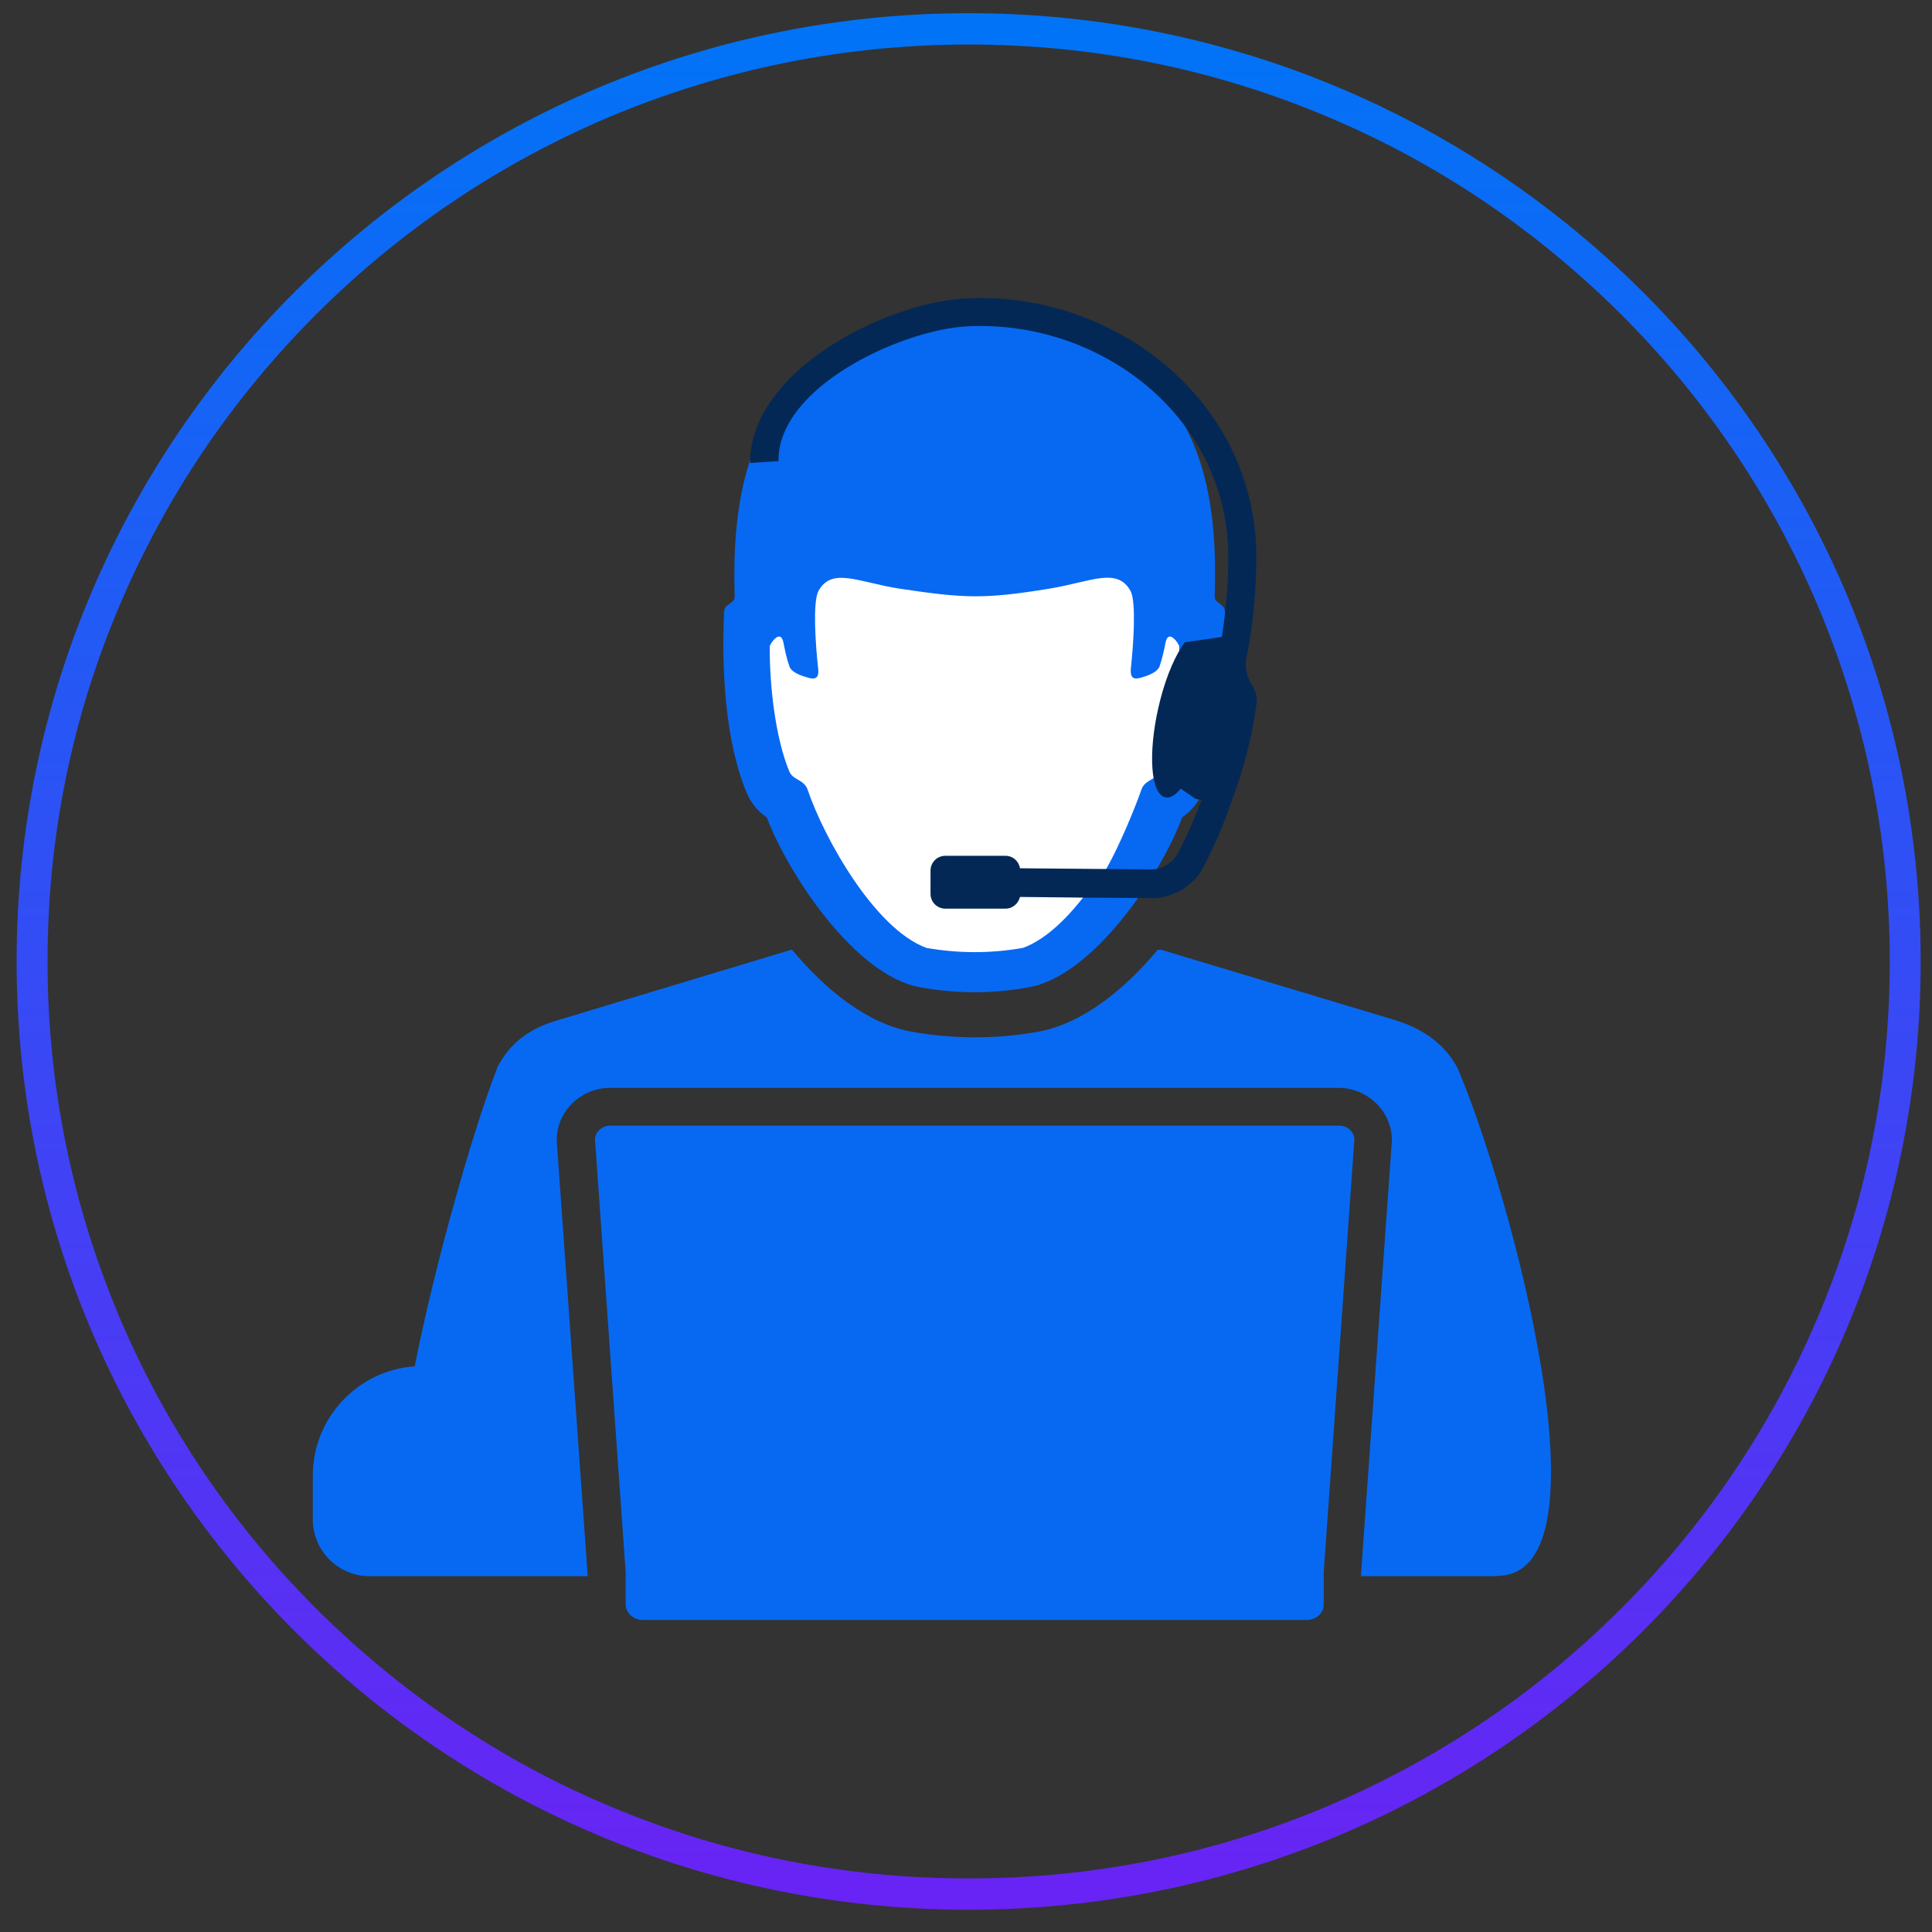
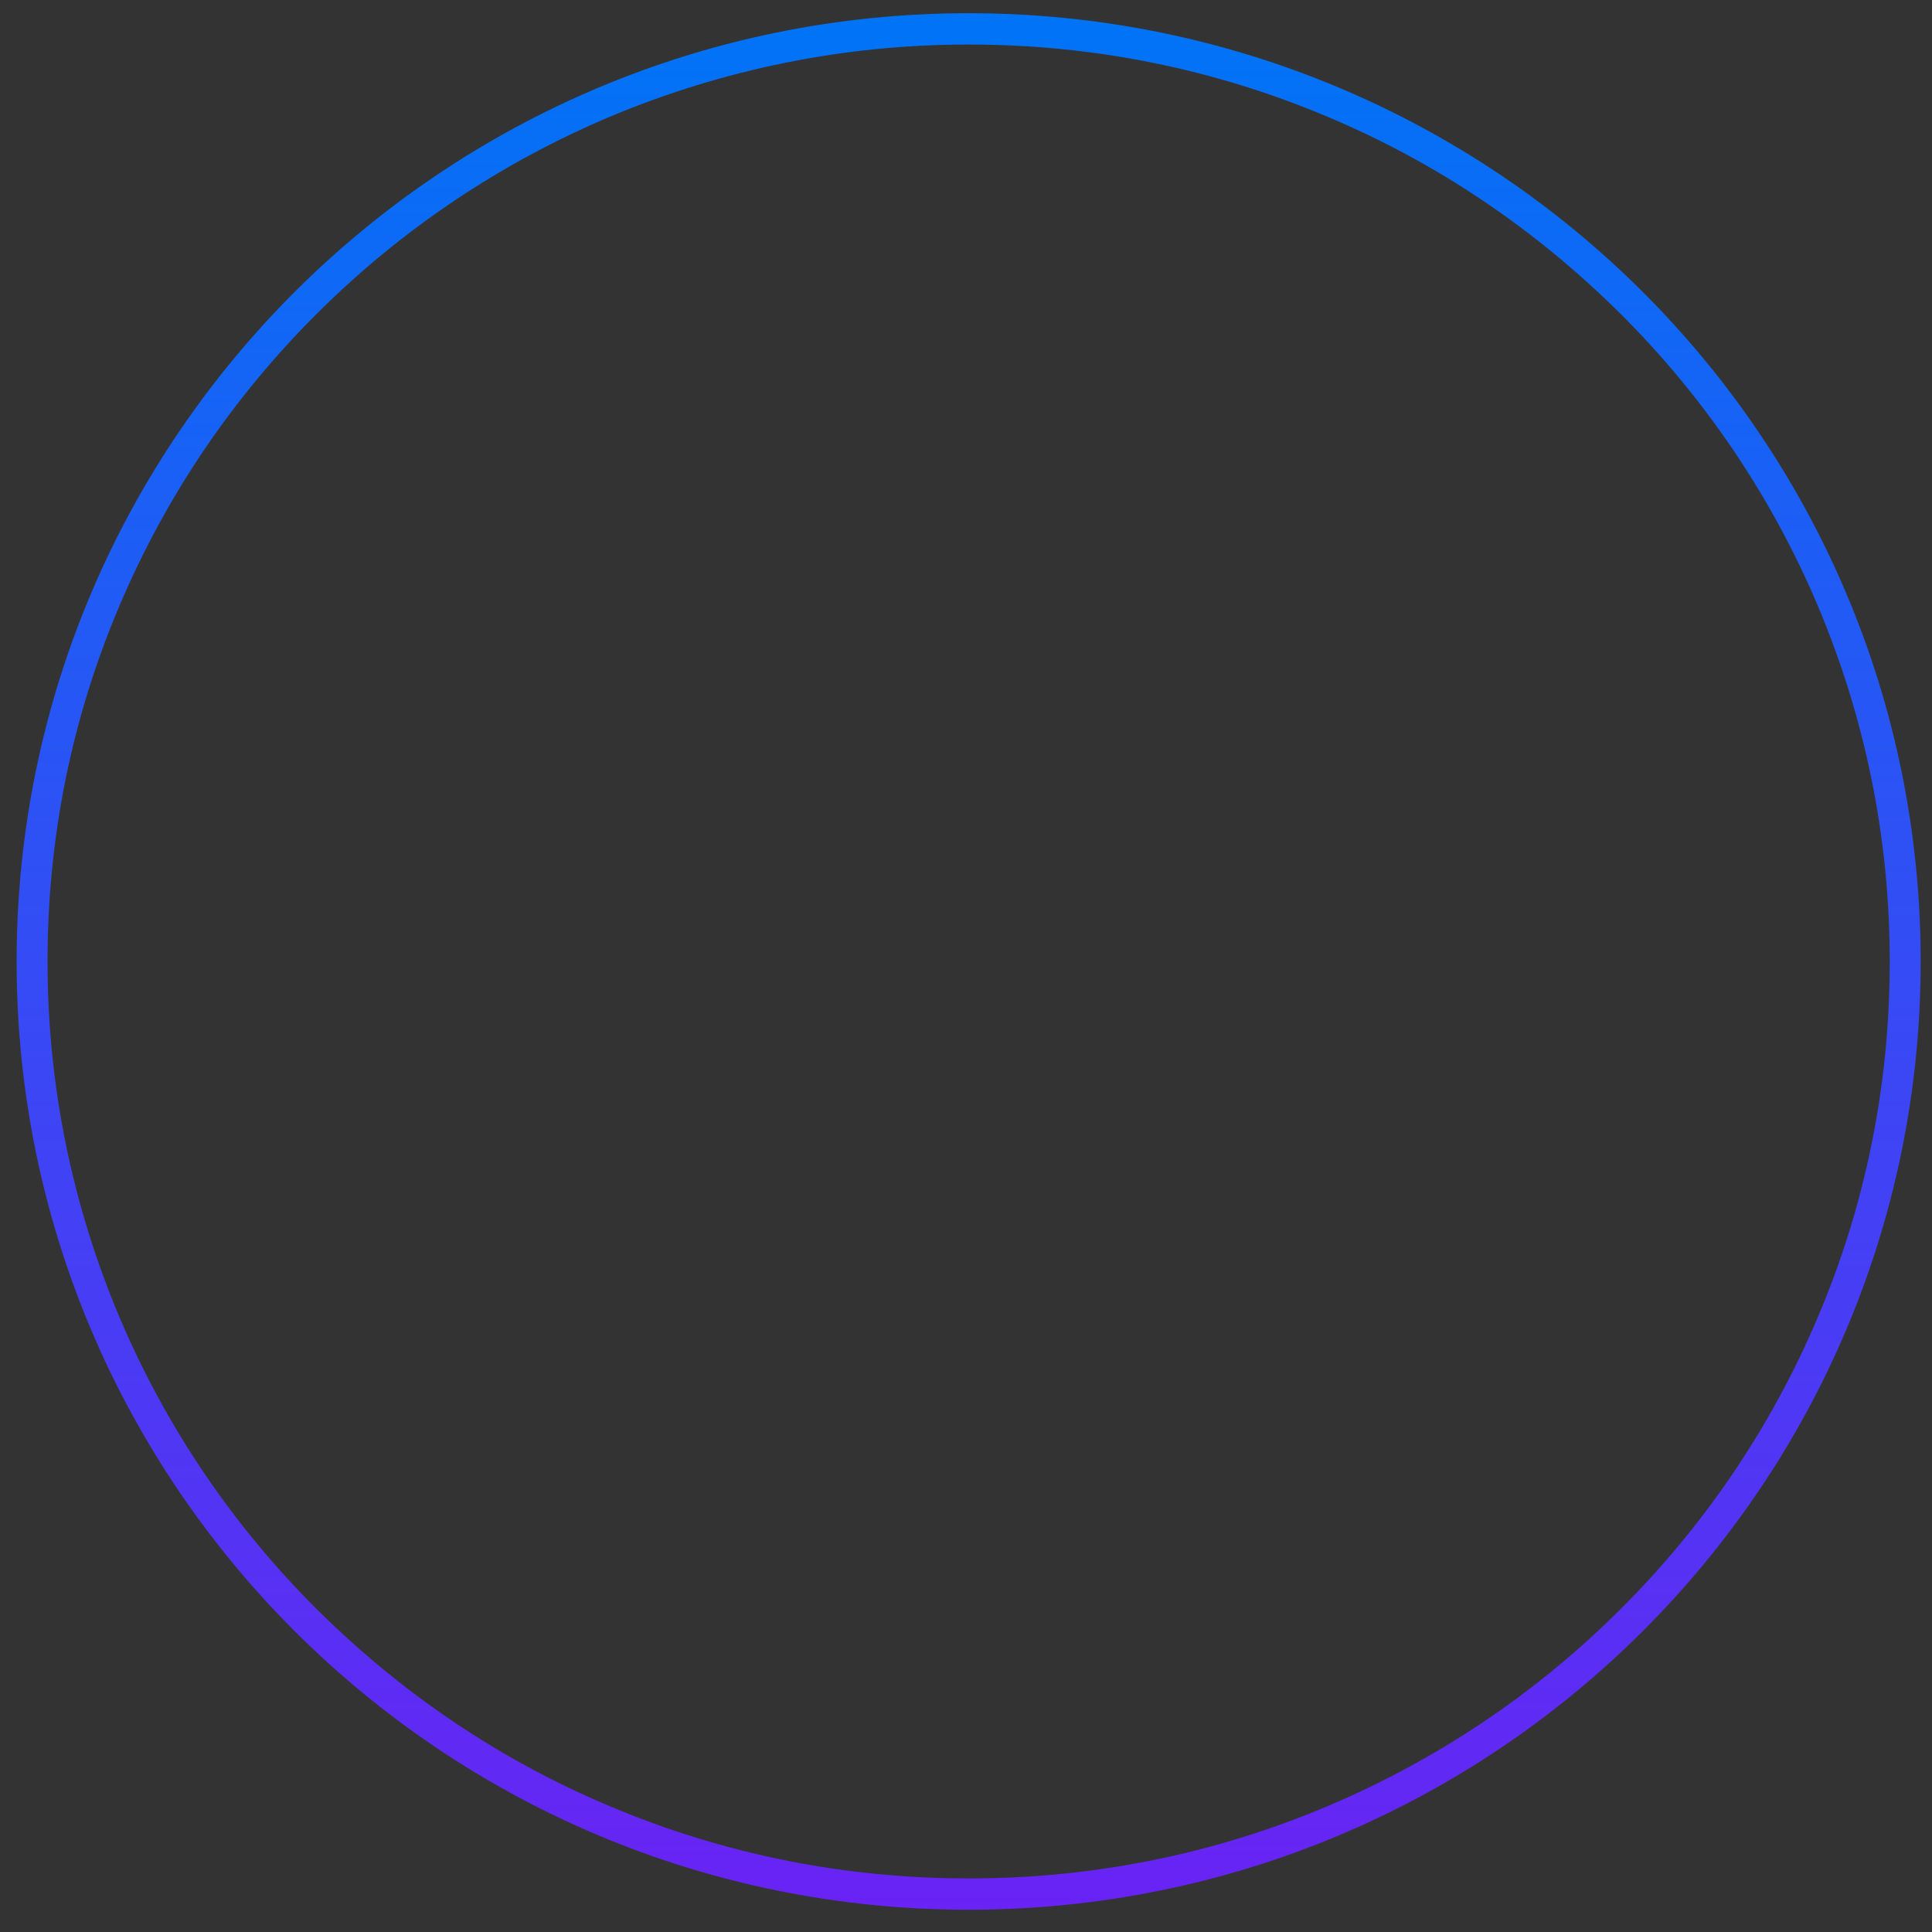
<svg xmlns="http://www.w3.org/2000/svg" version="1.1" id="Layer_1" x="0px" y="0px" viewBox="0 0 512 512" style="enable-background:new 0 0 512 512;" xml:space="preserve">
  <rect x="0" y="0" width="512" height="512" fill="#333333" stroke="none" />
  <style type="text/css">
	.st0{fill:#0769F2;}
	.st1{fill:#FFFFFF;}
	.st2{fill:#032856;}
	.st3{fill:url(#SVGID_1_);}
</style>
  <g>
-     <path class="st0" d="M396.8,417.6c31.3,0,3.2-102.6-10.6-134.7c-3.1-5.7-8.4-10.1-16.6-12.6l-61.9-18.6h-0.9   c-9,10.8-20.1,19.6-31.6,21.7c-11,2-22.6,2-33.7,0c-11.5-2.1-22.6-10.9-31.6-21.7h-0.2l-62,18.7c-6.9,2-12.5,5.7-15.9,12.5   c-6.5,16.7-16.6,52.3-21.9,79.2c-15,1-27,13.6-27,28.9v11.7c0,8.2,6.7,15,15,15h57.8v-0.8l-8.1-113.7c-0.7-8.1,6-14.9,14-14.9   h193.2c8,0,14.7,6.9,14,14.9L360.7,417v0.7h36.1L396.8,417.6L396.8,417.6z M161.7,298.3h193.2c2.2,0,4.2,1.8,4,4l-8.1,114.3v8.6   c0,2.3-2,4.1-4.5,4.1h-176c-2.4,0-4.5-1.9-4.5-4.1v-8.7l-8.1-114.2C157.5,300.1,159.5,298.3,161.7,298.3L161.7,298.3z M181,412.3   l-0.5-4.4h155.7l-0.5,4.4H181L181,412.3z M243.7,261.6c-17-3.1-34.7-29.7-40.5-45c-2.5-1.7-4.2-3.8-5.4-6.7   c-5.7-13.8-6.6-32.8-5.9-47.9c0.1-0.7,0.3-1.2,0.8-1.5l1.4-1.1c0.4-0.3,0.6-0.7,0.6-1.4c-0.7-22.3,2.3-47.6,22.4-61.1   c12-8,26.6-12,41.2-12s29.3,4,41.2,12c20.2,13.4,23.2,38.8,22.4,61.1c0,0.6,0.2,1.1,0.6,1.4l1.4,1.1c0.4,0.4,0.7,0.9,0.7,1.5   c0.8,15-0.2,34-5.9,47.9c-1.2,2.9-3,5-5.4,6.7c-5.7,15.3-23.5,41.9-40.5,45C263.4,263.4,253.2,263.4,243.7,261.6z" />
-     <path class="st1" d="M303.2,235.9h-14.7c-5.2,7.1-11.3,13.1-17.4,15.3c-8.5,1.5-17.1,1.5-25.6,0c-13.6-5-27-28.8-31.5-42   c-0.6-1.7-2-2.2-3.4-3.1c-0.6-0.4-1.1-0.9-1.4-1.6c-3.8-9.1-5.3-23.3-5.2-33.2c0-0.6,2.8-4.8,3.6-1.1c0.4,2.1,0.9,4.4,1.6,6.4   c0.5,1.5,2.8,2.4,5,3c2.3,0.7,2.9-0.4,2.6-2.6c-0.7-6.4-1.4-17,0-20.2c3.5-6.7,10.6-2.5,21.6-0.8c17.3,2.6,22.5,2.8,39.7,0   c11-1.8,18.1-5.9,21.6,0.8c1.4,3.2,0.7,13.8,0,20.2c-0.2,2.2,0.3,3.3,2.6,2.6c2.2-0.6,4.4-1.5,5-3c0.7-2.1,1.2-4.3,1.6-6.4   c0.8-3.7,3.6,0.5,3.6,1.1c0.1,9.8-1.5,24.1-5.2,33.2c-0.3,0.7-0.7,1.2-1.4,1.6c-1.4,0.9-2.8,1.4-3.4,3.1   c-1.6,4.7-5.9,15.1-9.4,21.2h14.3C305.9,233.7,305.4,232.7,303.2,235.9z" />
-     <path class="st2" d="M323.8,168.8c1.4-8.6,2-19.1,1.6-25c-2.3-35.2-35.2-59.2-69.3-57.3c-17.3,1-50,16-49.8,35.7l-7.5,0.5   c-0.2-24.2,35.5-42.4,56.9-43.6c38.1-2.1,74.6,25,77.1,64.2c0.5,7.5-0.3,20.7-2.4,30.5c-1.4,7.4,3.6,7.6,2.5,13.2   c-0.9,7-2.8,14.8-5.1,21.4c-3.2,9-4.7,13.4-9.1,21.8c-2.3,4.4-8,7.8-13,7.8c-16.9-0.1-18-0.1-35.4-0.3c-0.4,1.7-1.9,3.1-3.8,3.1   h-16c-2.1,0-3.9-1.7-3.9-3.9v-6.2c0-2.1,1.7-3.9,3.9-3.9h16c1.9,0,3.5,1.4,3.8,3.3l34.7,0.3c2.9,0,5.7-1.6,7.1-4.2   c2.9-5.6,4.5-9.3,6.3-14.2l-1.6-0.3l-3.9-2.7c-1.7,2.1-3.4,2.9-4.8,2c-3.5-2.1-3.7-13.6-0.6-25.6c1.7-6.6,4.1-12,6.5-15.2   L323.8,168.8z" />
-   </g>
+     </g>
  <g>
    <linearGradient id="SVGID_1_" gradientUnits="userSpaceOnUse" x1="256.7" y1="510.5" x2="256.7" y2="7.9" gradientTransform="matrix(1 0 0 -1 0 514)">
      <stop offset="0" style="stop-color:#0074F6" />
      <stop offset="1" style="stop-color:#6923F4" />
    </linearGradient>
    <path class="st3" d="M256.7,11.8c32.9,0,64.9,6.4,95,19.1c29.1,12.2,55.1,29.8,77.6,52.1c22.4,22.3,40,48.3,52.3,77.2   c12.7,30,19.2,61.8,19.2,94.6s-6.4,64.6-19.2,94.6c-12.3,28.9-29.9,54.9-52.3,77.2s-48.5,39.8-77.6,52.1   c-30.1,12.7-62,19.1-95,19.1s-64.9-6.4-95-19.1c-29.1-12.2-55.1-29.8-77.6-52.1c-22.4-22.3-40-48.3-52.3-77.2   c-12.7-30-19.2-61.8-19.2-94.6s6.4-64.6,19.2-94.6c12.3-28.9,29.9-54.9,52.3-77.2s48.5-39.8,77.6-52.1   C191.8,18.3,223.8,11.8,256.7,11.8 M256.7,3.5C117.4,3.5,4.4,116.1,4.4,254.8s112.9,251.3,252.3,251.3S509,393.6,509,254.8   S396,3.5,256.7,3.5L256.7,3.5z" />
  </g>
</svg>